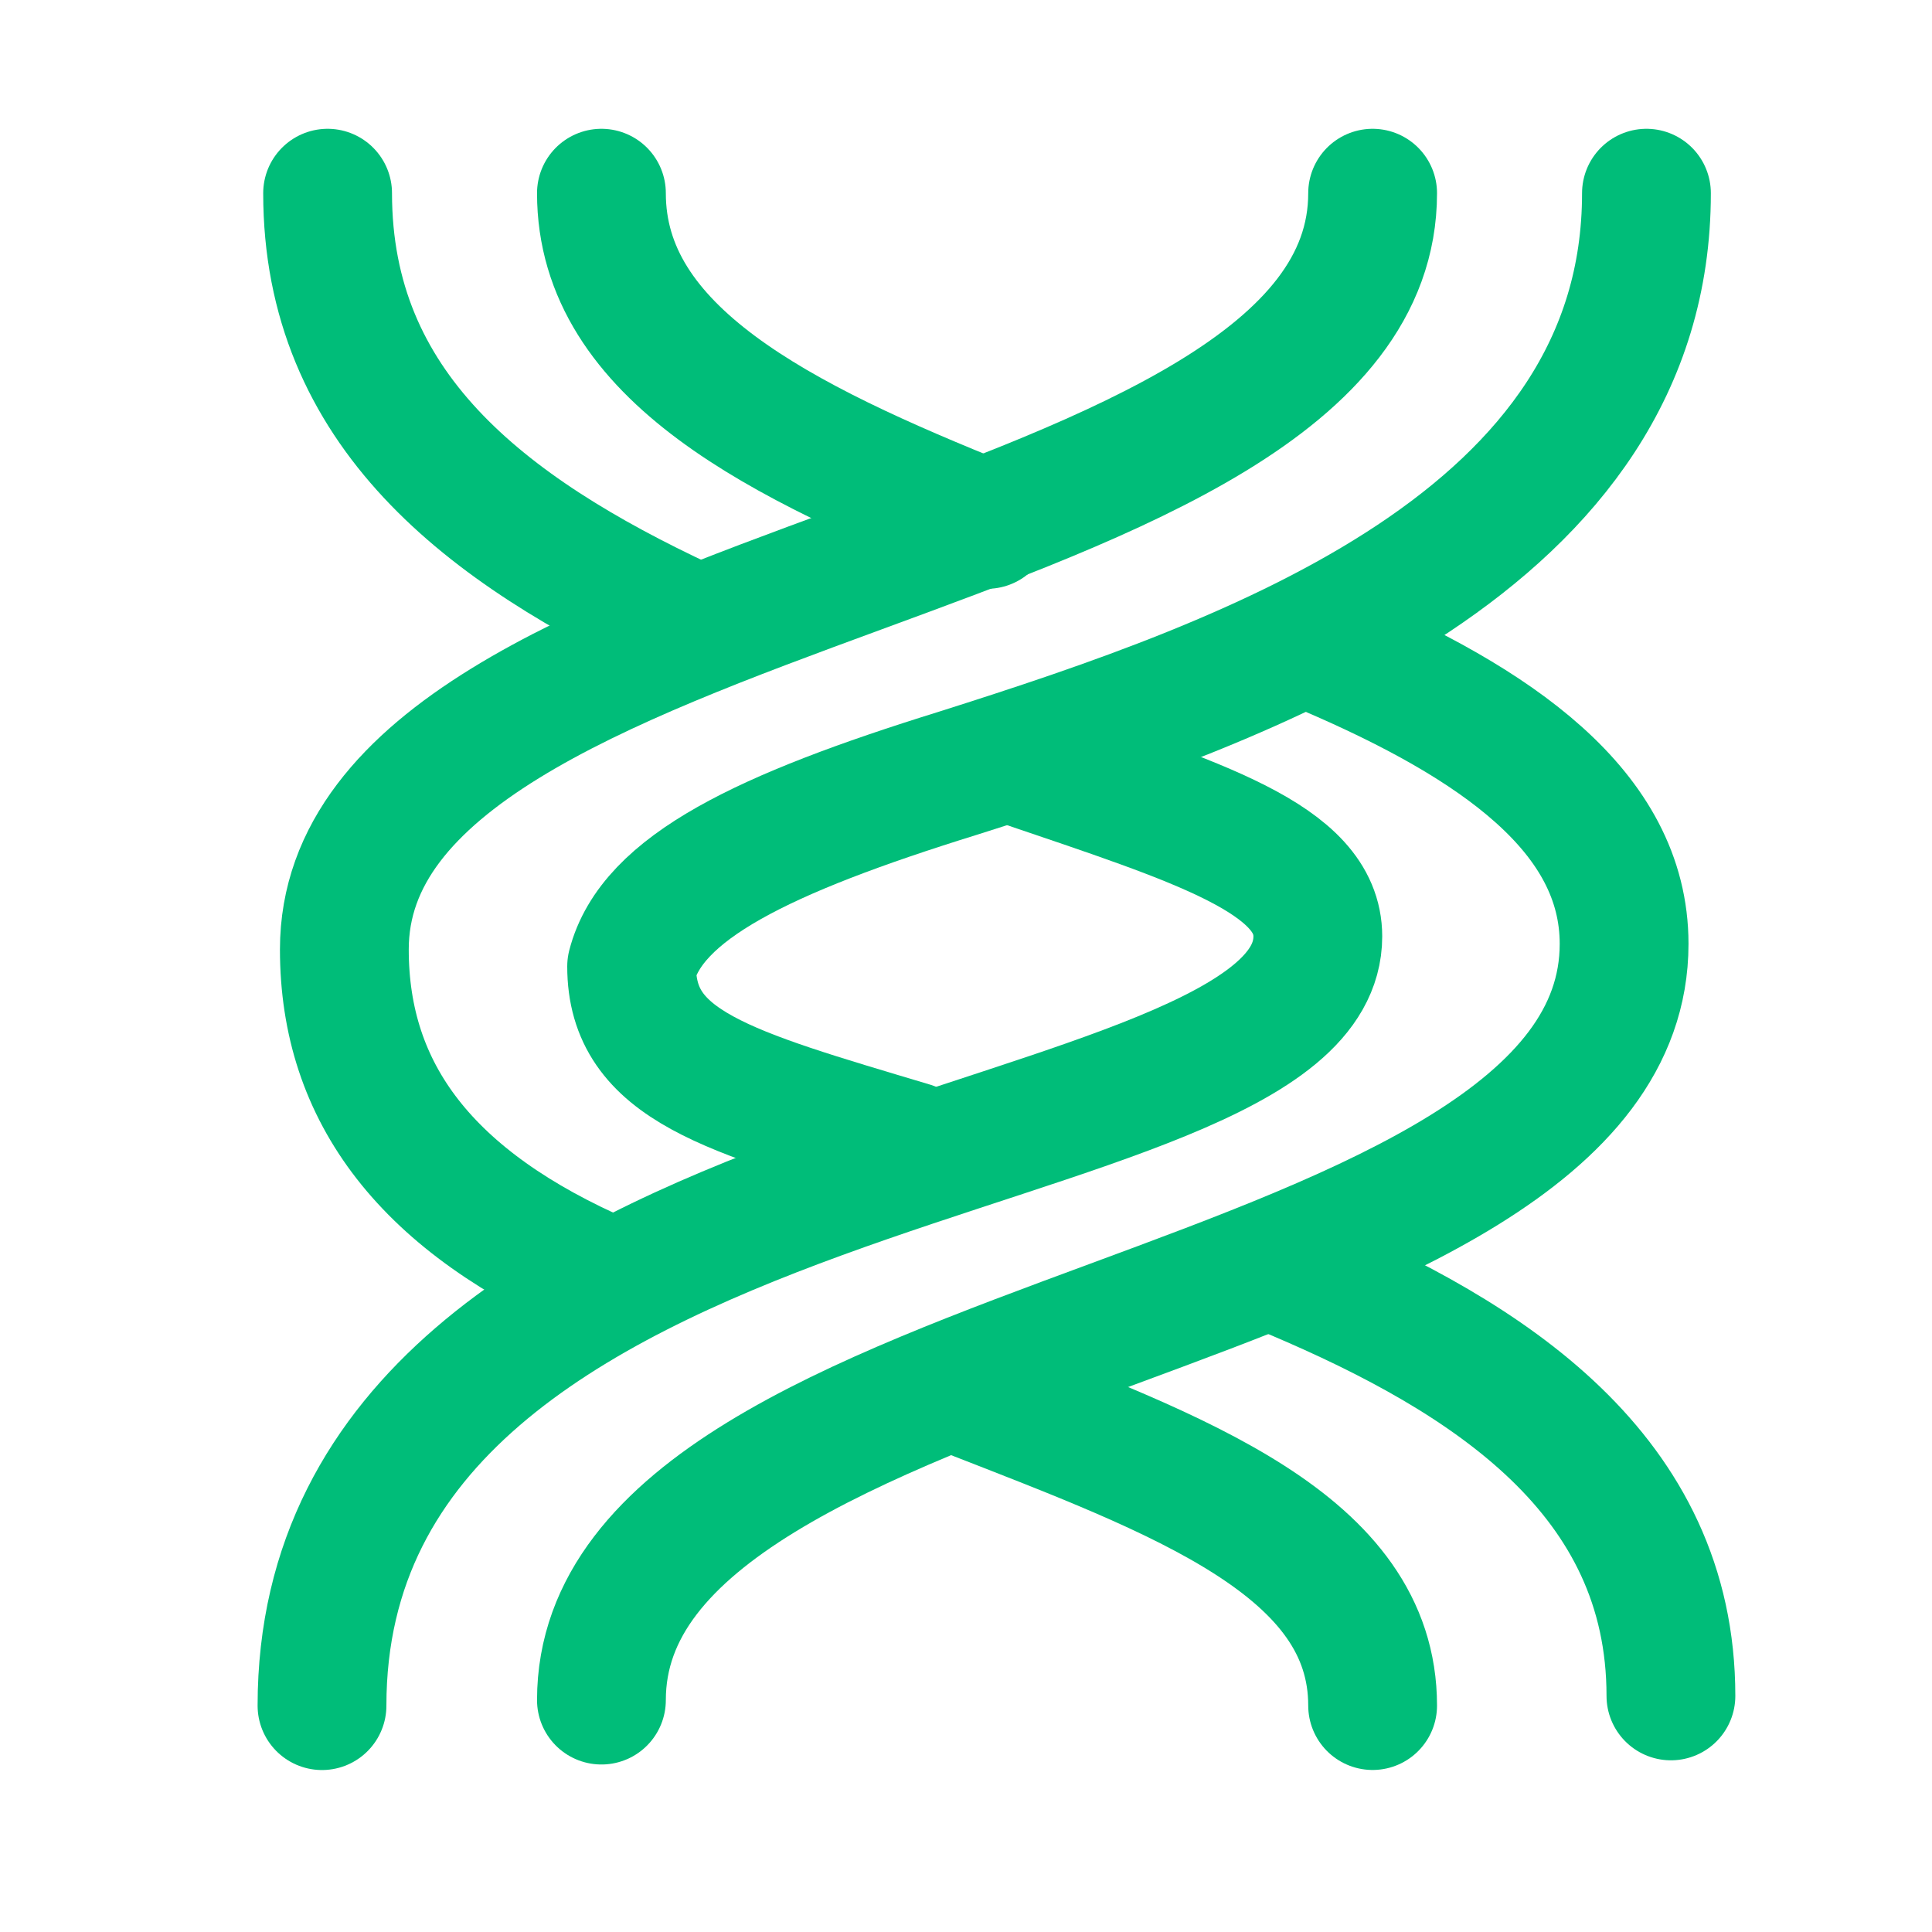
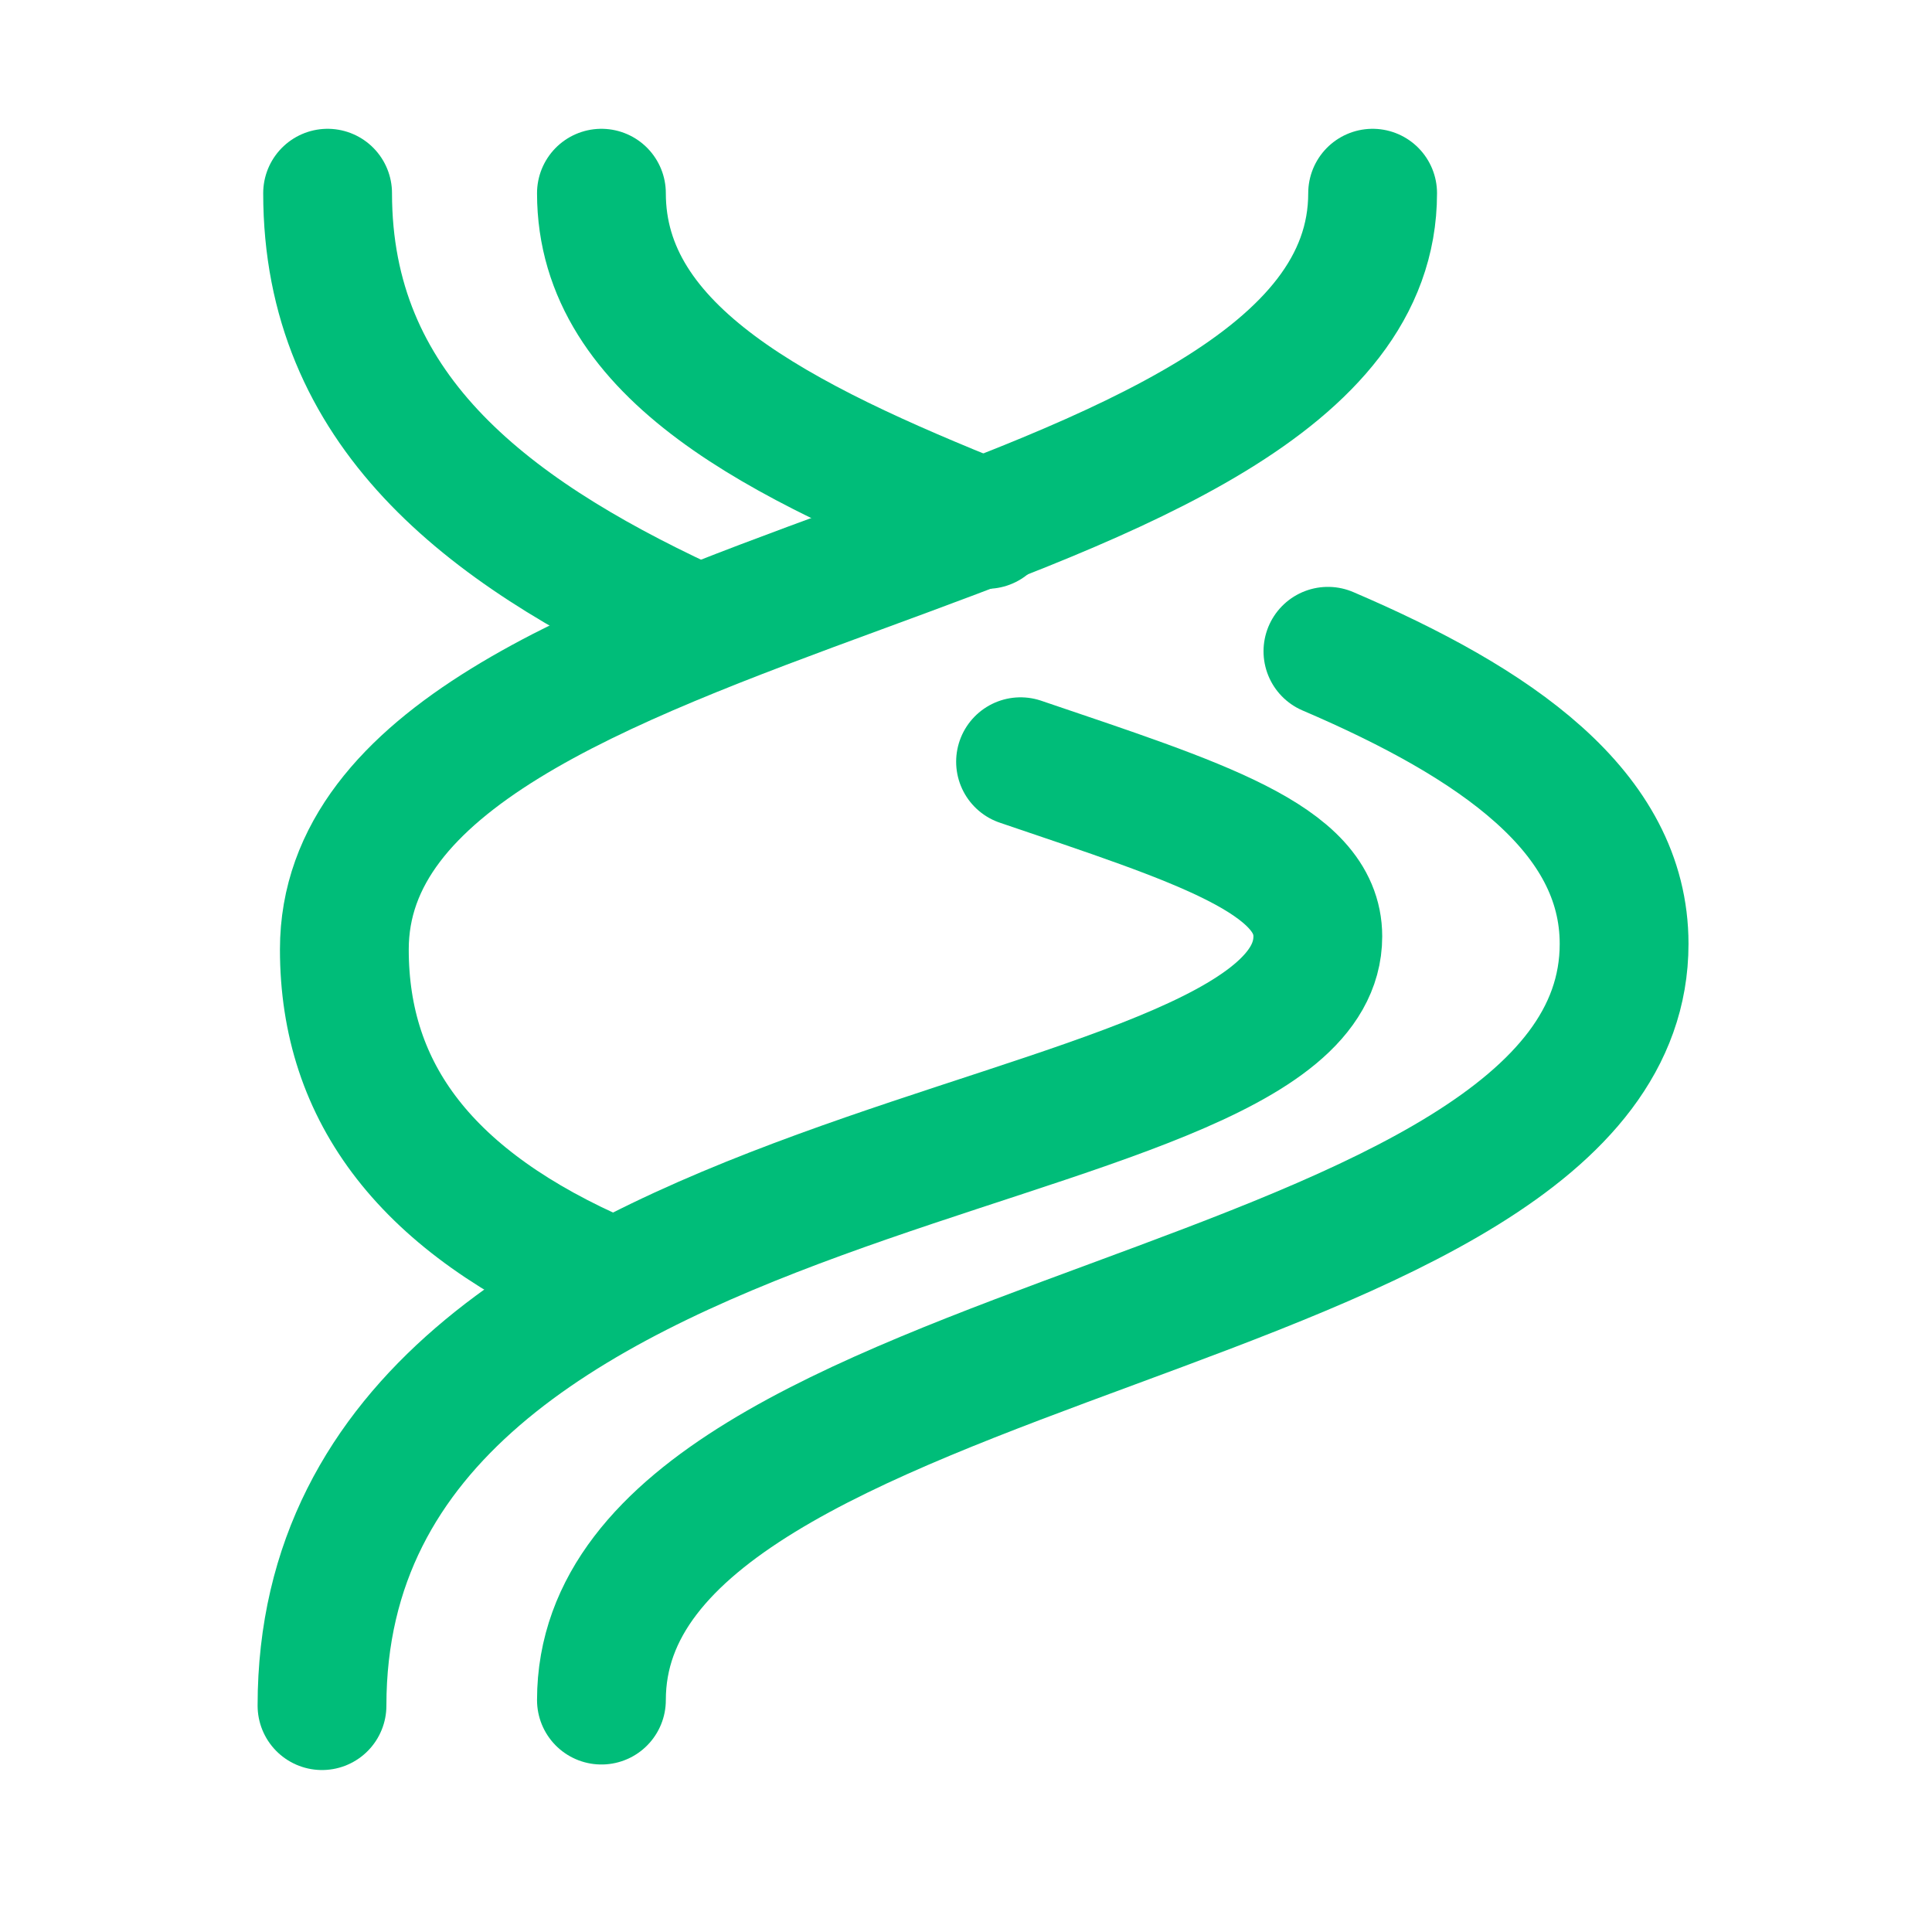
<svg xmlns="http://www.w3.org/2000/svg" width="30" height="30" viewBox="0 0 30 30" fill="none">
-   <path d="M15.032 21.625C18.33 22.911 21.314 23.998 21.314 26.484" stroke="#00BD79" stroke-width="2" stroke-miterlimit="10" stroke-linecap="round" stroke-linejoin="round" />
  <path d="M21.314 3C21.314 8.829 5.347 8.829 5.347 14.743C5.347 16.971 6.617 18.668 9.394 19.868" stroke="#00BD79" stroke-width="2" stroke-miterlimit="10" stroke-linecap="round" stroke-linejoin="round" />
-   <path d="M20.1 19.801C23.137 21.087 25.946 22.906 25.946 26.334" stroke="#00BD79" stroke-width="2" stroke-miterlimit="10" stroke-linecap="round" stroke-linejoin="round" />
-   <path d="M25.566 3C25.566 8.4 19.476 10.549 14.877 12.006C11.839 12.949 10.12 13.787 9.808 15.006C9.808 16.549 11.289 16.942 14.152 17.799" stroke="#00BD79" stroke-width="2" stroke-miterlimit="10" stroke-linecap="round" stroke-linejoin="round" />
  <path d="M20.62 10.113C23.223 11.228 25.219 12.599 25.219 14.656C25.219 20.57 9.339 20.57 9.339 26.399" stroke="#00BD79" stroke-width="2" stroke-miterlimit="10" stroke-linecap="round" stroke-linejoin="round" />
  <path d="M9.339 3C9.339 5.486 12.116 6.857 15.326 8.143" stroke="#00BD79" stroke-width="2" stroke-miterlimit="10" stroke-linecap="round" stroke-linejoin="round" />
  <path d="M15.847 11.828C18.624 12.771 20.463 13.34 20.463 14.54C20.463 18.226 5 17.571 5 26.485" stroke="#00BD79" stroke-width="2" stroke-miterlimit="10" stroke-linecap="round" stroke-linejoin="round" />
  <path d="M5.087 3C5.087 6.343 7.512 8.221 10.636 9.679" stroke="#00BD79" stroke-width="2" stroke-miterlimit="10" stroke-linecap="round" stroke-linejoin="round" />
</svg>